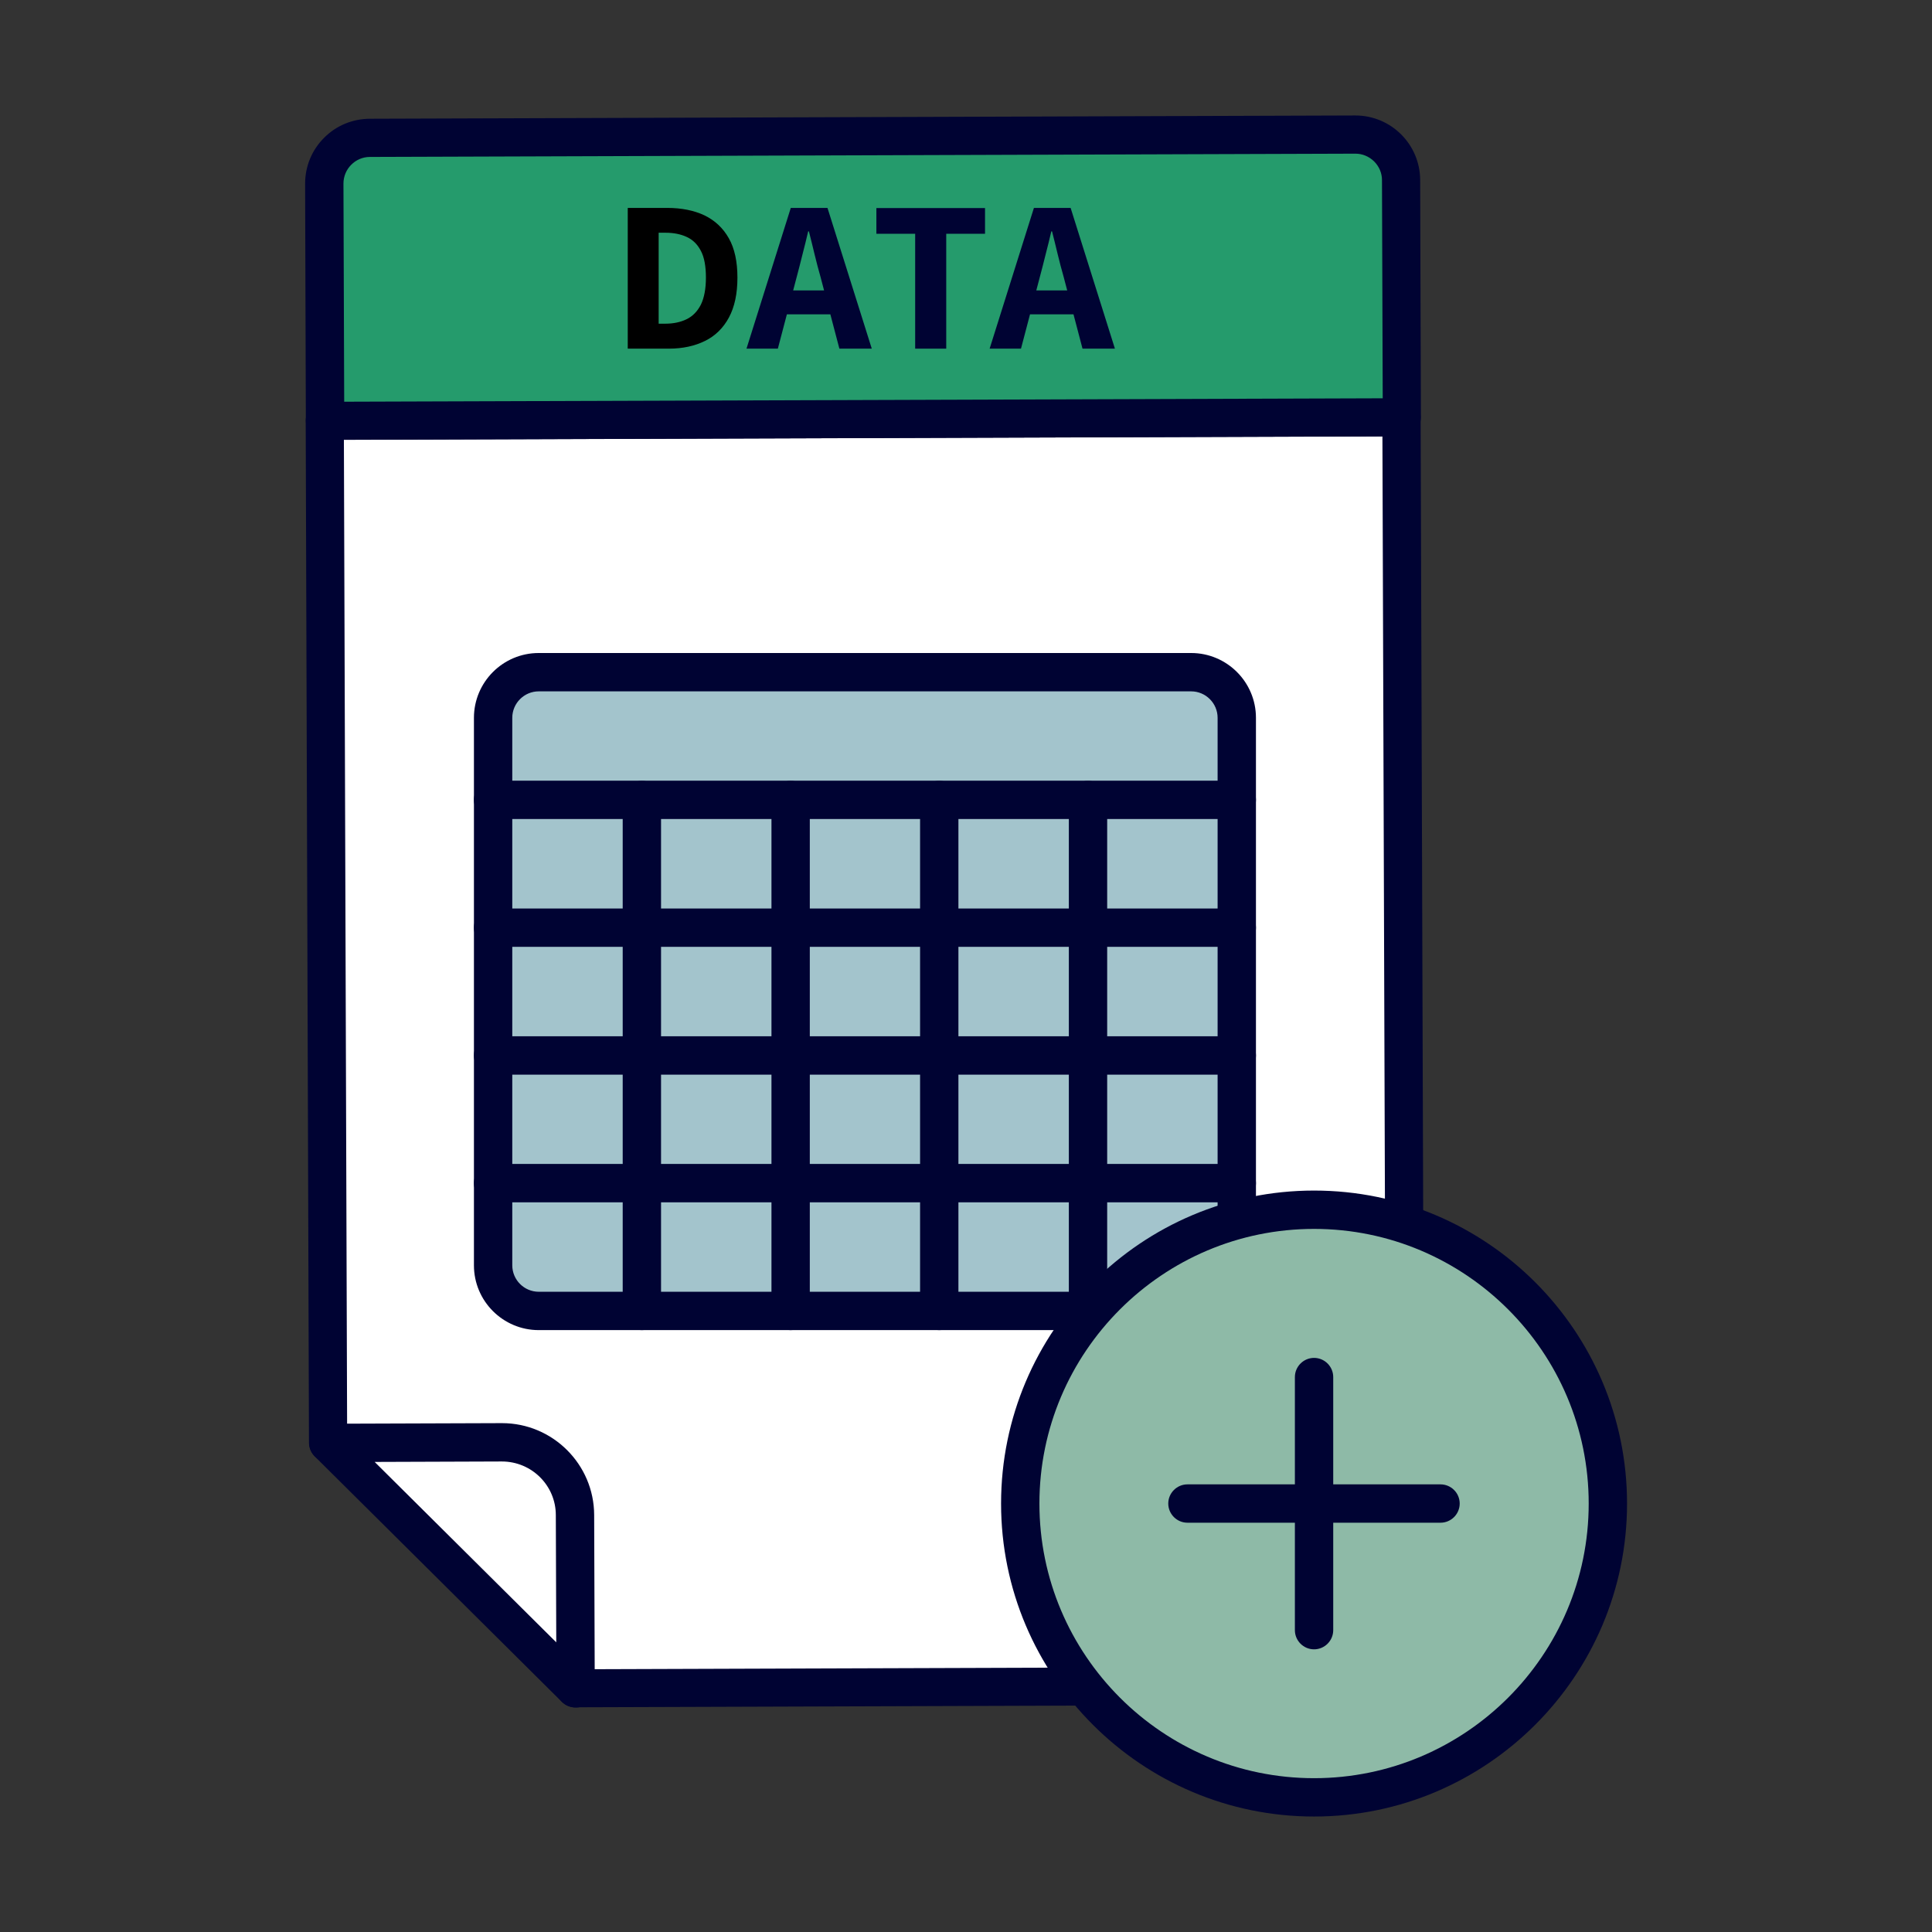
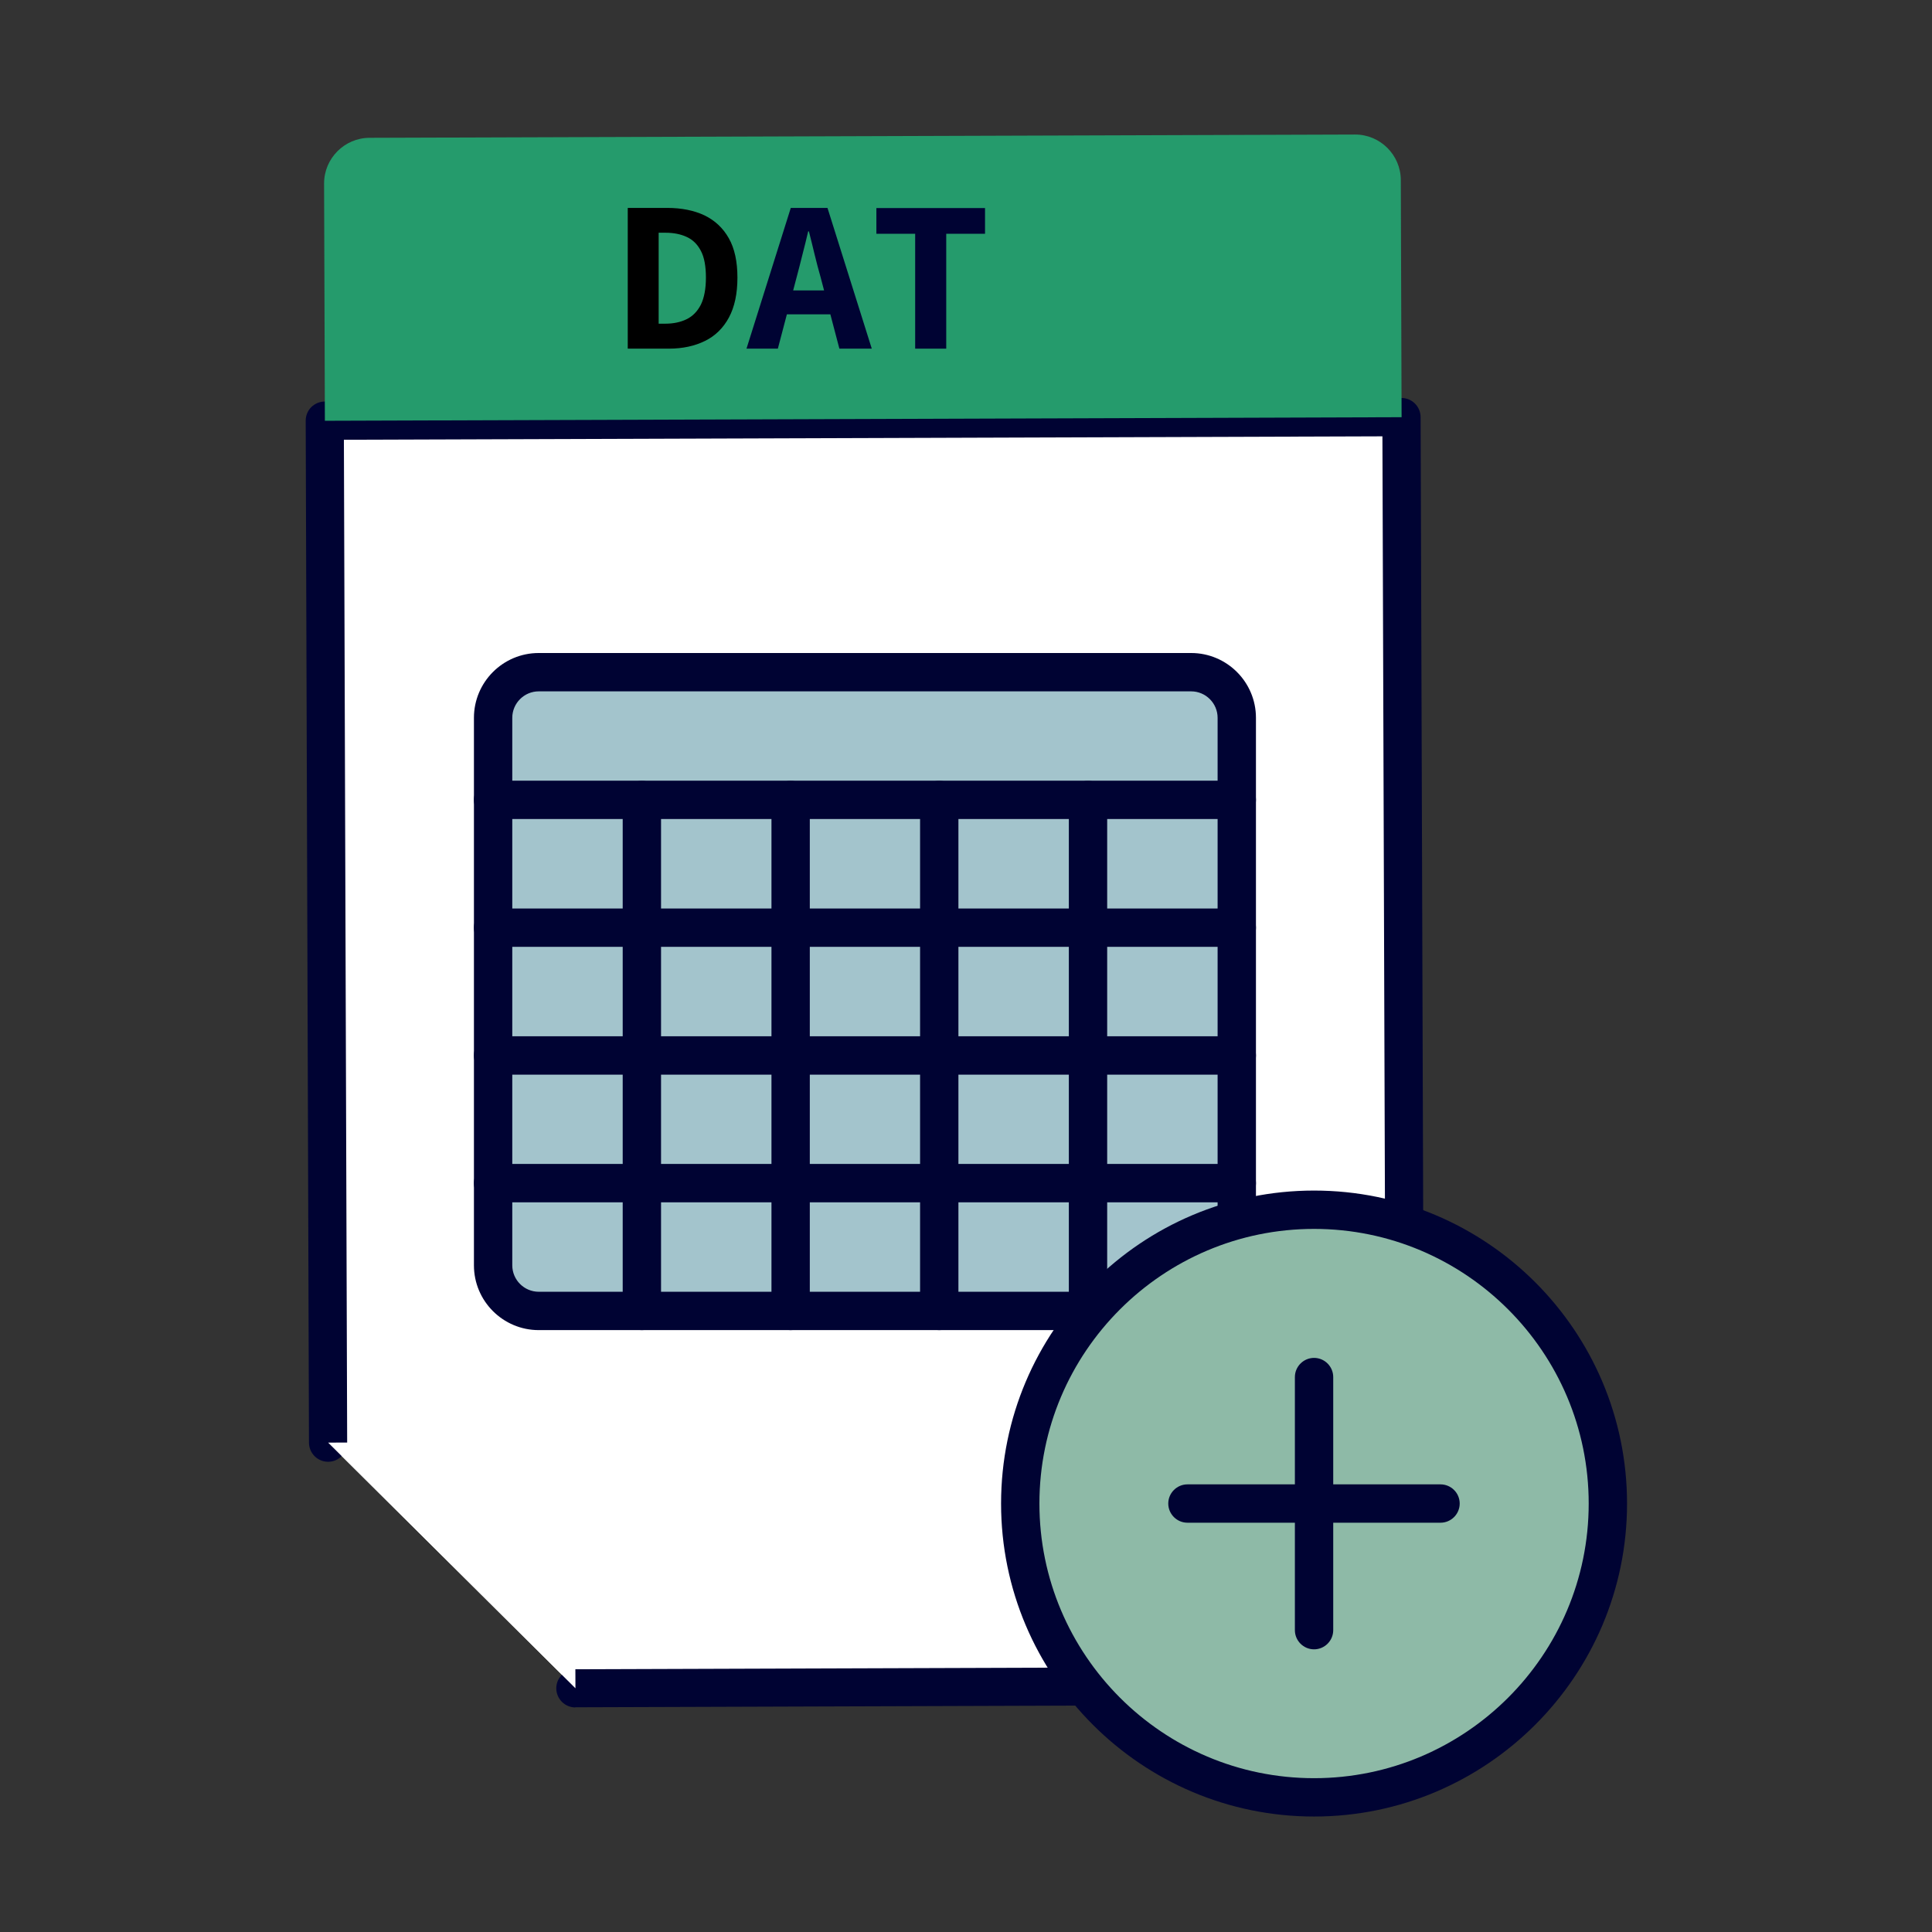
<svg xmlns="http://www.w3.org/2000/svg" id="_レイヤー_2" viewBox="0 0 130 130">
  <rect x="0" y="0" width="130" height="130" fill="#333333" stroke="none" />
  <defs>
    <style>.cls-1{fill:#a3c4cc;}.cls-1,.cls-2,.cls-3,.cls-4,.cls-5,.cls-6,.cls-7{stroke-width:0px;}.cls-2{fill:#8ebaa7;}.cls-4{fill:#000333;}.cls-5{fill:none;}.cls-6{fill:#259b6c;}.cls-7{fill:#fff;}</style>
  </defs>
  <g id="_レイヤー_1-2">
    <path class="cls-7" d="m22.09,97.08v-2.46s-.22-66.31-.22-66.31l72.45-.24.22,66.31.05,14.12c0,2.71-2.18,4.92-4.9,4.93l-50.96.17-16.63-16.52Z" />
    <path class="cls-4" d="m38.72,114.89c-.71,0-1.28-.57-1.29-1.28,0-.71.57-1.29,1.28-1.29l50.96-.17c2,0,3.62-1.64,3.61-3.64l-.26-79.15-69.88.23.22,67.48c0,.71-.57,1.29-1.28,1.29h0c-.71,0-1.28-.57-1.29-1.28l-.22-68.77c0-.34.13-.67.37-.91.24-.24.57-.38.91-.38l72.45-.24h0c.71,0,1.28.57,1.29,1.28l.26,80.43c0,1.66-.63,3.22-1.8,4.39-1.17,1.17-2.72,1.82-4.38,1.83l-50.96.17h0Z" />
    <rect class="cls-1" x="33.18" y="45.23" width="50.04" height="42.98" rx="3.07" ry="3.07" />
    <path class="cls-4" d="m80.15,89.5h-43.9c-2.4,0-4.36-1.95-4.36-4.36v-36.84c0-2.4,1.95-4.36,4.36-4.36h43.9c2.4,0,4.36,1.95,4.36,4.36v36.84c0,2.4-1.95,4.36-4.36,4.36Zm-43.9-42.98c-.98,0-1.78.8-1.78,1.78v36.84c0,.98.8,1.78,1.78,1.78h43.9c.98,0,1.78-.8,1.78-1.78v-36.84c0-.98-.8-1.78-1.78-1.78h-43.9Z" />
    <path class="cls-4" d="m83.22,55.11h-50.04c-.71,0-1.29-.58-1.29-1.29s.58-1.29,1.29-1.29h50.04c.71,0,1.29.58,1.29,1.29s-.58,1.29-1.29,1.29Z" />
    <path class="cls-4" d="m83.22,63.71h-50.04c-.71,0-1.29-.58-1.29-1.29s.58-1.29,1.29-1.29h50.04c.71,0,1.29.58,1.29,1.29s-.58,1.29-1.29,1.29Z" />
    <path class="cls-4" d="m83.22,72.31h-50.04c-.71,0-1.29-.58-1.29-1.29s.58-1.29,1.29-1.29h50.04c.71,0,1.29.58,1.29,1.29s-.58,1.29-1.29,1.29Z" />
    <path class="cls-4" d="m83.22,80.9h-50.04c-.71,0-1.29-.58-1.29-1.29s.58-1.29,1.29-1.29h50.04c.71,0,1.29.58,1.29,1.29s-.58,1.29-1.29,1.29Z" />
    <path class="cls-4" d="m73.21,89.5c-.71,0-1.29-.58-1.29-1.29v-34.38c0-.71.58-1.29,1.29-1.29s1.29.58,1.29,1.29v34.38c0,.71-.58,1.29-1.29,1.29Z" />
    <path class="cls-4" d="m63.2,89.5c-.71,0-1.29-.58-1.29-1.29v-34.38c0-.71.58-1.29,1.29-1.29s1.29.58,1.29,1.29v34.38c0,.71-.58,1.29-1.29,1.29Z" />
    <path class="cls-4" d="m53.2,89.5c-.71,0-1.29-.58-1.29-1.29v-34.38c0-.71.58-1.29,1.29-1.29s1.29.58,1.29,1.29v34.38c0,.71-.58,1.29-1.29,1.29Z" />
    <path class="cls-4" d="m43.19,89.5c-.71,0-1.29-.58-1.29-1.29v-34.38c0-.71.58-1.29,1.29-1.29s1.29.58,1.29,1.29v34.38c0,.71-.58,1.29-1.29,1.29Z" />
    <path class="cls-6" d="m21.84,9.16h72.45v15.96c0,1.69-1.38,3.07-3.07,3.07H24.91c-1.69,0-3.07-1.38-3.07-3.07v-15.96h0Z" transform="translate(116.18 37.16) rotate(179.81)" />
-     <path class="cls-4" d="m21.87,29.6c-.34,0-.67-.13-.91-.37-.24-.24-.38-.57-.38-.91l-.05-15.96c0-1.16.45-2.26,1.27-3.08.82-.83,1.91-1.28,3.08-1.29l66.31-.22h.01c2.4,0,4.35,1.94,4.36,4.34l.05,15.96c0,.71-.57,1.29-1.28,1.29l-72.45.24h0ZM91.2,10.34h0l-66.31.22c-.98,0-1.78.81-1.78,1.79l.05,14.68,69.88-.23-.05-14.68c0-.48-.19-.92-.53-1.26-.34-.33-.78-.52-1.26-.52Z" />
    <path class="cls-7" d="m38.72,113.6l-.04-11.67c0-2.71-2.22-4.9-4.93-4.9l-11.67.04,16.63,16.52Z" />
-     <path class="cls-4" d="m38.72,114.89c-.33,0-.66-.13-.91-.37l-16.63-16.52c-.37-.37-.48-.92-.28-1.4.2-.48.67-.8,1.19-.8l11.67-.04h.02c3.41,0,6.19,2.77,6.2,6.18l.04,11.67c0,.52-.31.99-.79,1.19-.16.07-.33.1-.5.1Zm-13.52-16.53l12.23,12.15-.03-8.56c0-2-1.63-3.61-3.63-3.61h-.01l-8.56.03Z" />
    <circle class="cls-2" cx="88.42" cy="101.18" r="19.77" />
    <path class="cls-4" d="m88.42,122.23c-11.61,0-21.06-9.45-21.06-21.06s9.44-21.06,21.06-21.06,21.06,9.45,21.06,21.06-9.45,21.06-21.06,21.06Zm0-39.54c-10.19,0-18.48,8.29-18.48,18.48s8.29,18.48,18.48,18.48,18.48-8.29,18.48-18.48-8.29-18.48-18.48-18.48Z" />
    <path class="cls-4" d="m88.42,110.98c-.71,0-1.29-.58-1.29-1.29v-17.03c0-.71.58-1.29,1.29-1.29s1.29.58,1.29,1.29v17.03c0,.71-.58,1.29-1.29,1.29Z" />
    <path class="cls-4" d="m96.93,102.46h-17.03c-.71,0-1.29-.58-1.29-1.29s.58-1.29,1.29-1.29h17.03c.71,0,1.29.58,1.29,1.29s-.58,1.29-1.29,1.29Z" />
    <path class="cls-3" d="m42.24,23.46v-9.47h2.65c.97,0,1.81.17,2.51.5.7.34,1.25.85,1.64,1.54s.58,1.57.58,2.65-.19,1.97-.57,2.68c-.38.71-.92,1.24-1.61,1.58s-1.5.52-2.43.52h-2.76Zm2.08-1.68h.45c.54,0,1.02-.1,1.43-.3.41-.2.73-.53.96-.98.22-.45.34-1.06.34-1.82s-.11-1.37-.34-1.8c-.23-.44-.54-.75-.96-.94-.41-.19-.89-.28-1.43-.28h-.45v6.12Z" />
    <path class="cls-4" d="m50.23,23.46l2.98-9.47h2.47l2.98,9.47h-2.18l-1.27-4.83c-.14-.48-.27-.99-.4-1.52-.13-.53-.25-1.04-.38-1.54h-.05c-.12.5-.24,1.02-.38,1.54-.13.53-.26,1.03-.39,1.52l-1.27,4.83h-2.12Zm1.94-2.31v-1.61h4.54v1.61h-4.54Z" />
    <path class="cls-4" d="m61.58,23.46v-7.73h-2.61v-1.73h7.31v1.73h-2.61v7.73h-2.09Z" />
-     <path class="cls-4" d="m66.59,23.46l2.98-9.47h2.47l2.98,9.47h-2.18l-1.27-4.83c-.14-.48-.27-.99-.4-1.52-.13-.53-.25-1.04-.38-1.54h-.05c-.12.5-.24,1.02-.38,1.54-.13.53-.26,1.03-.39,1.52l-1.27,4.83h-2.12Zm1.94-2.31v-1.61h4.54v1.61h-4.54Z" />
    <rect class="cls-5" width="130" height="130" />
  </g>
</svg>